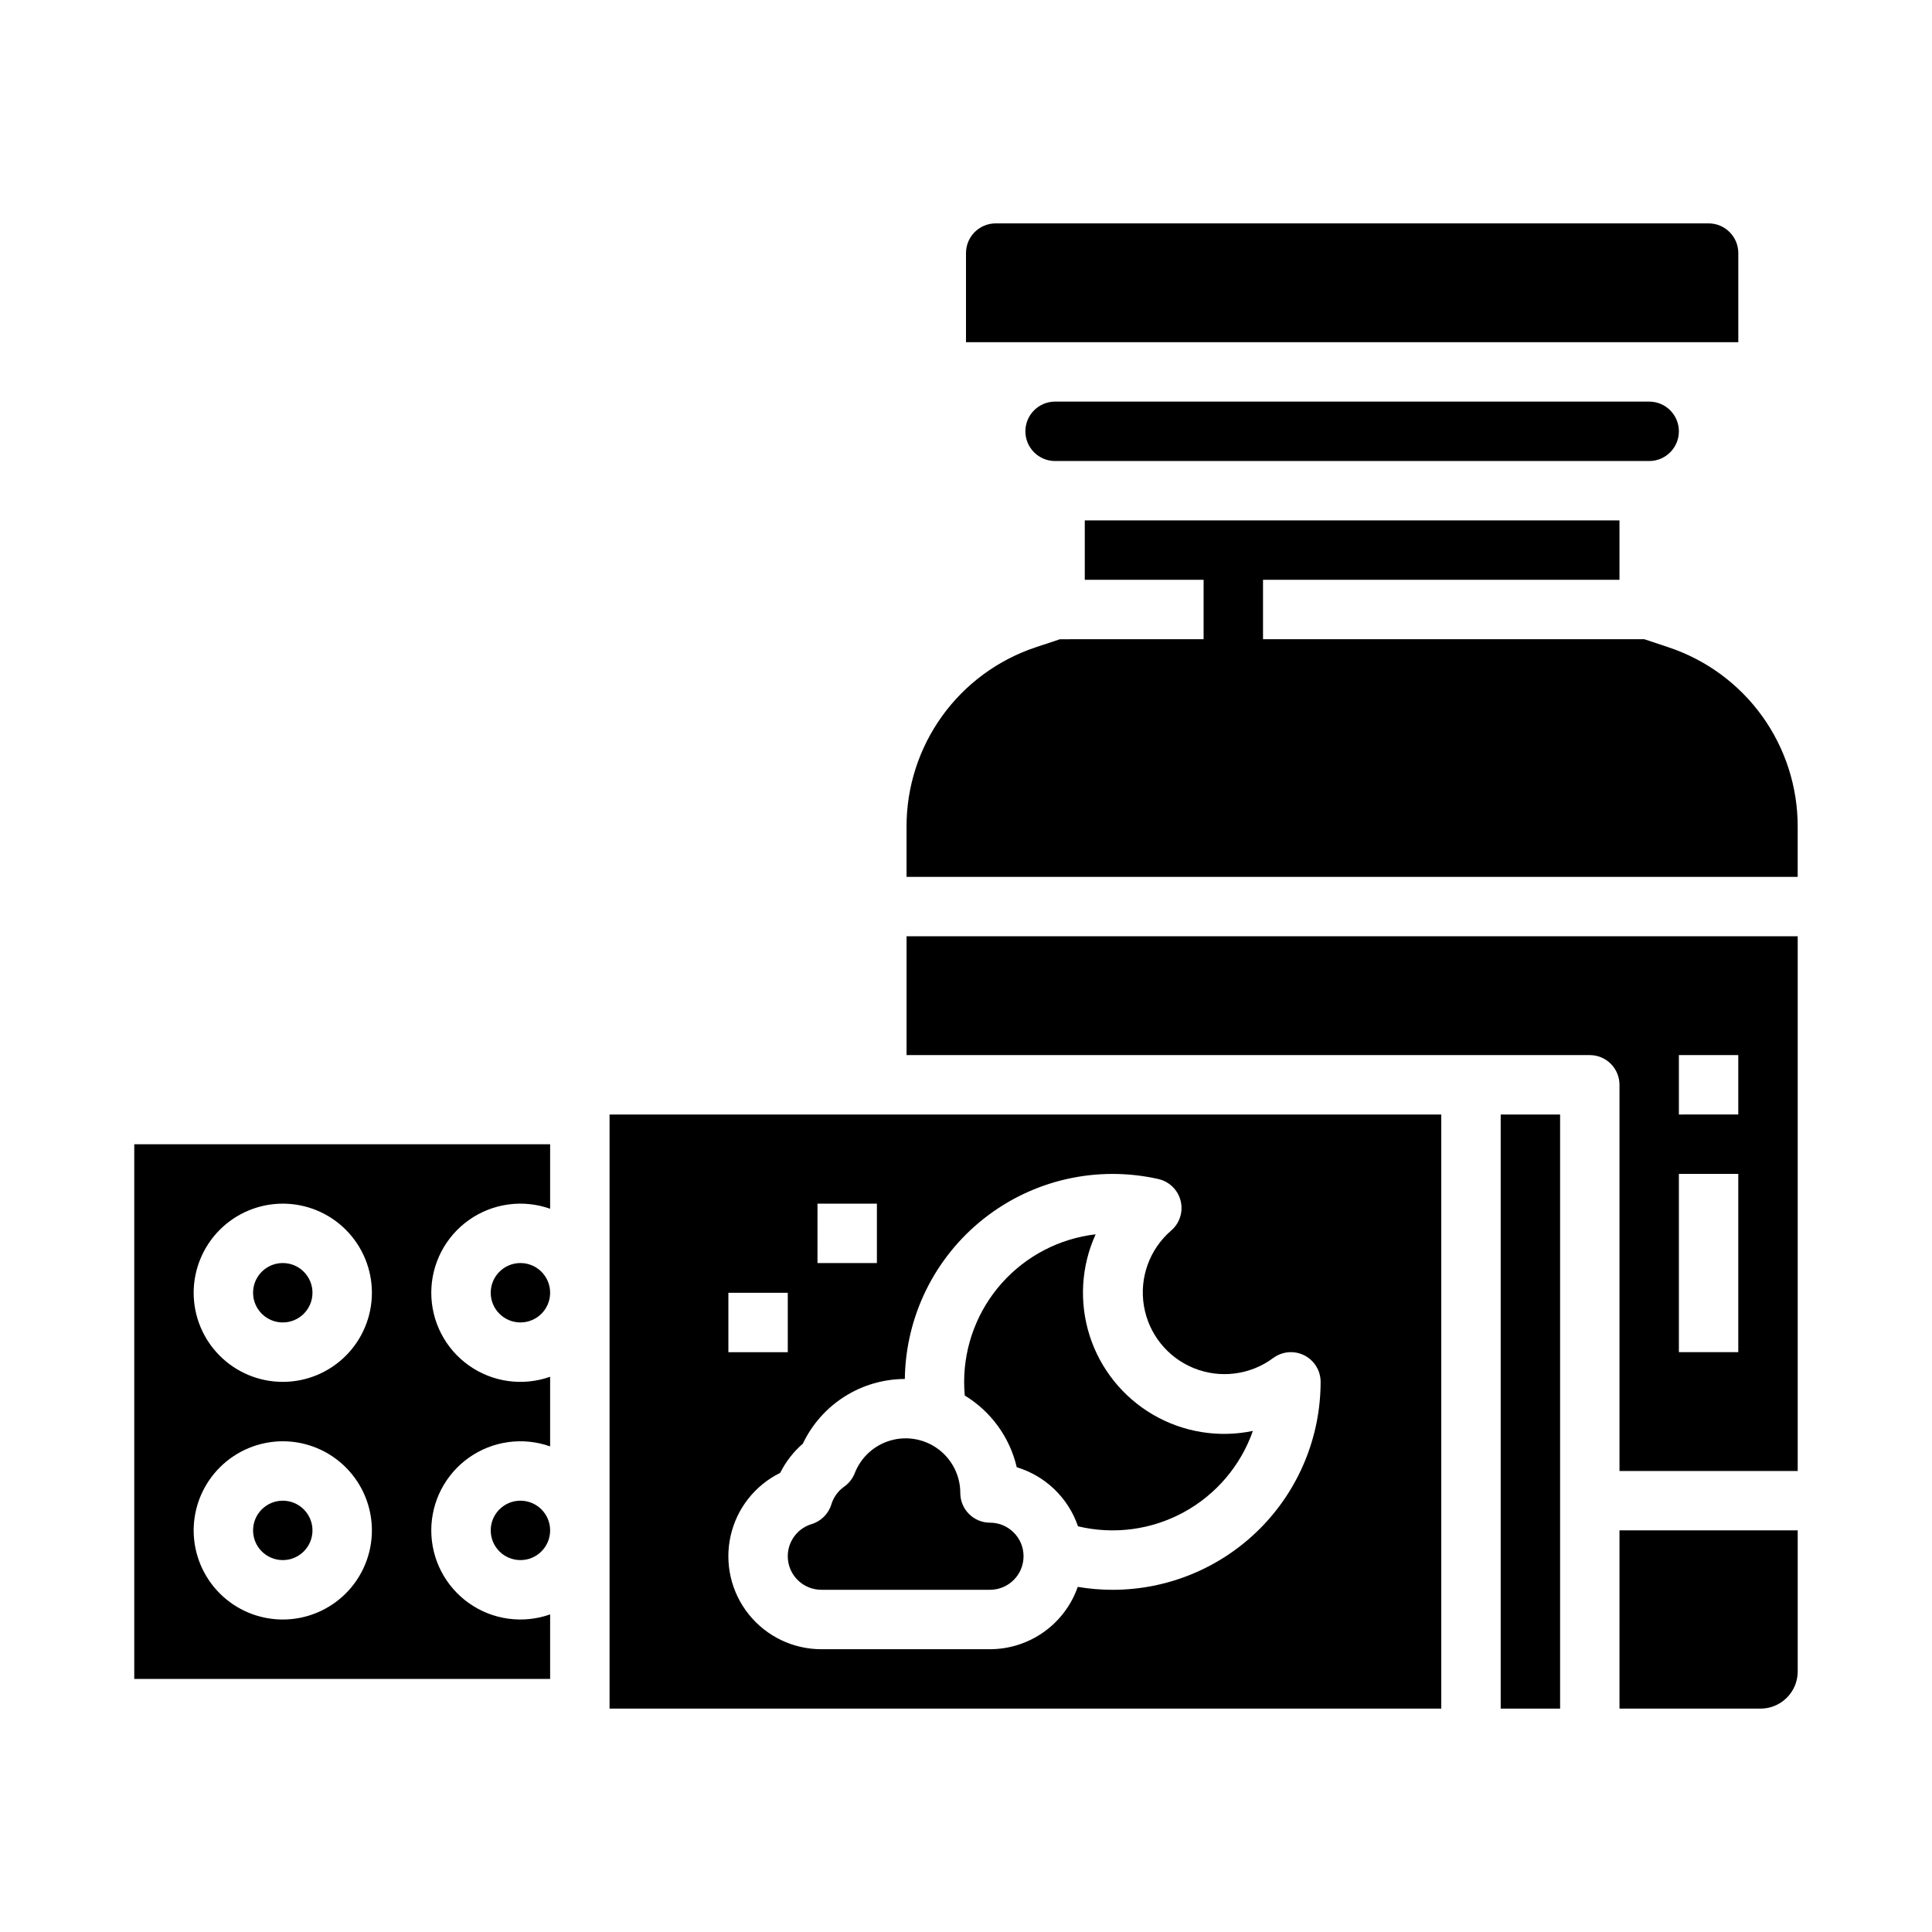
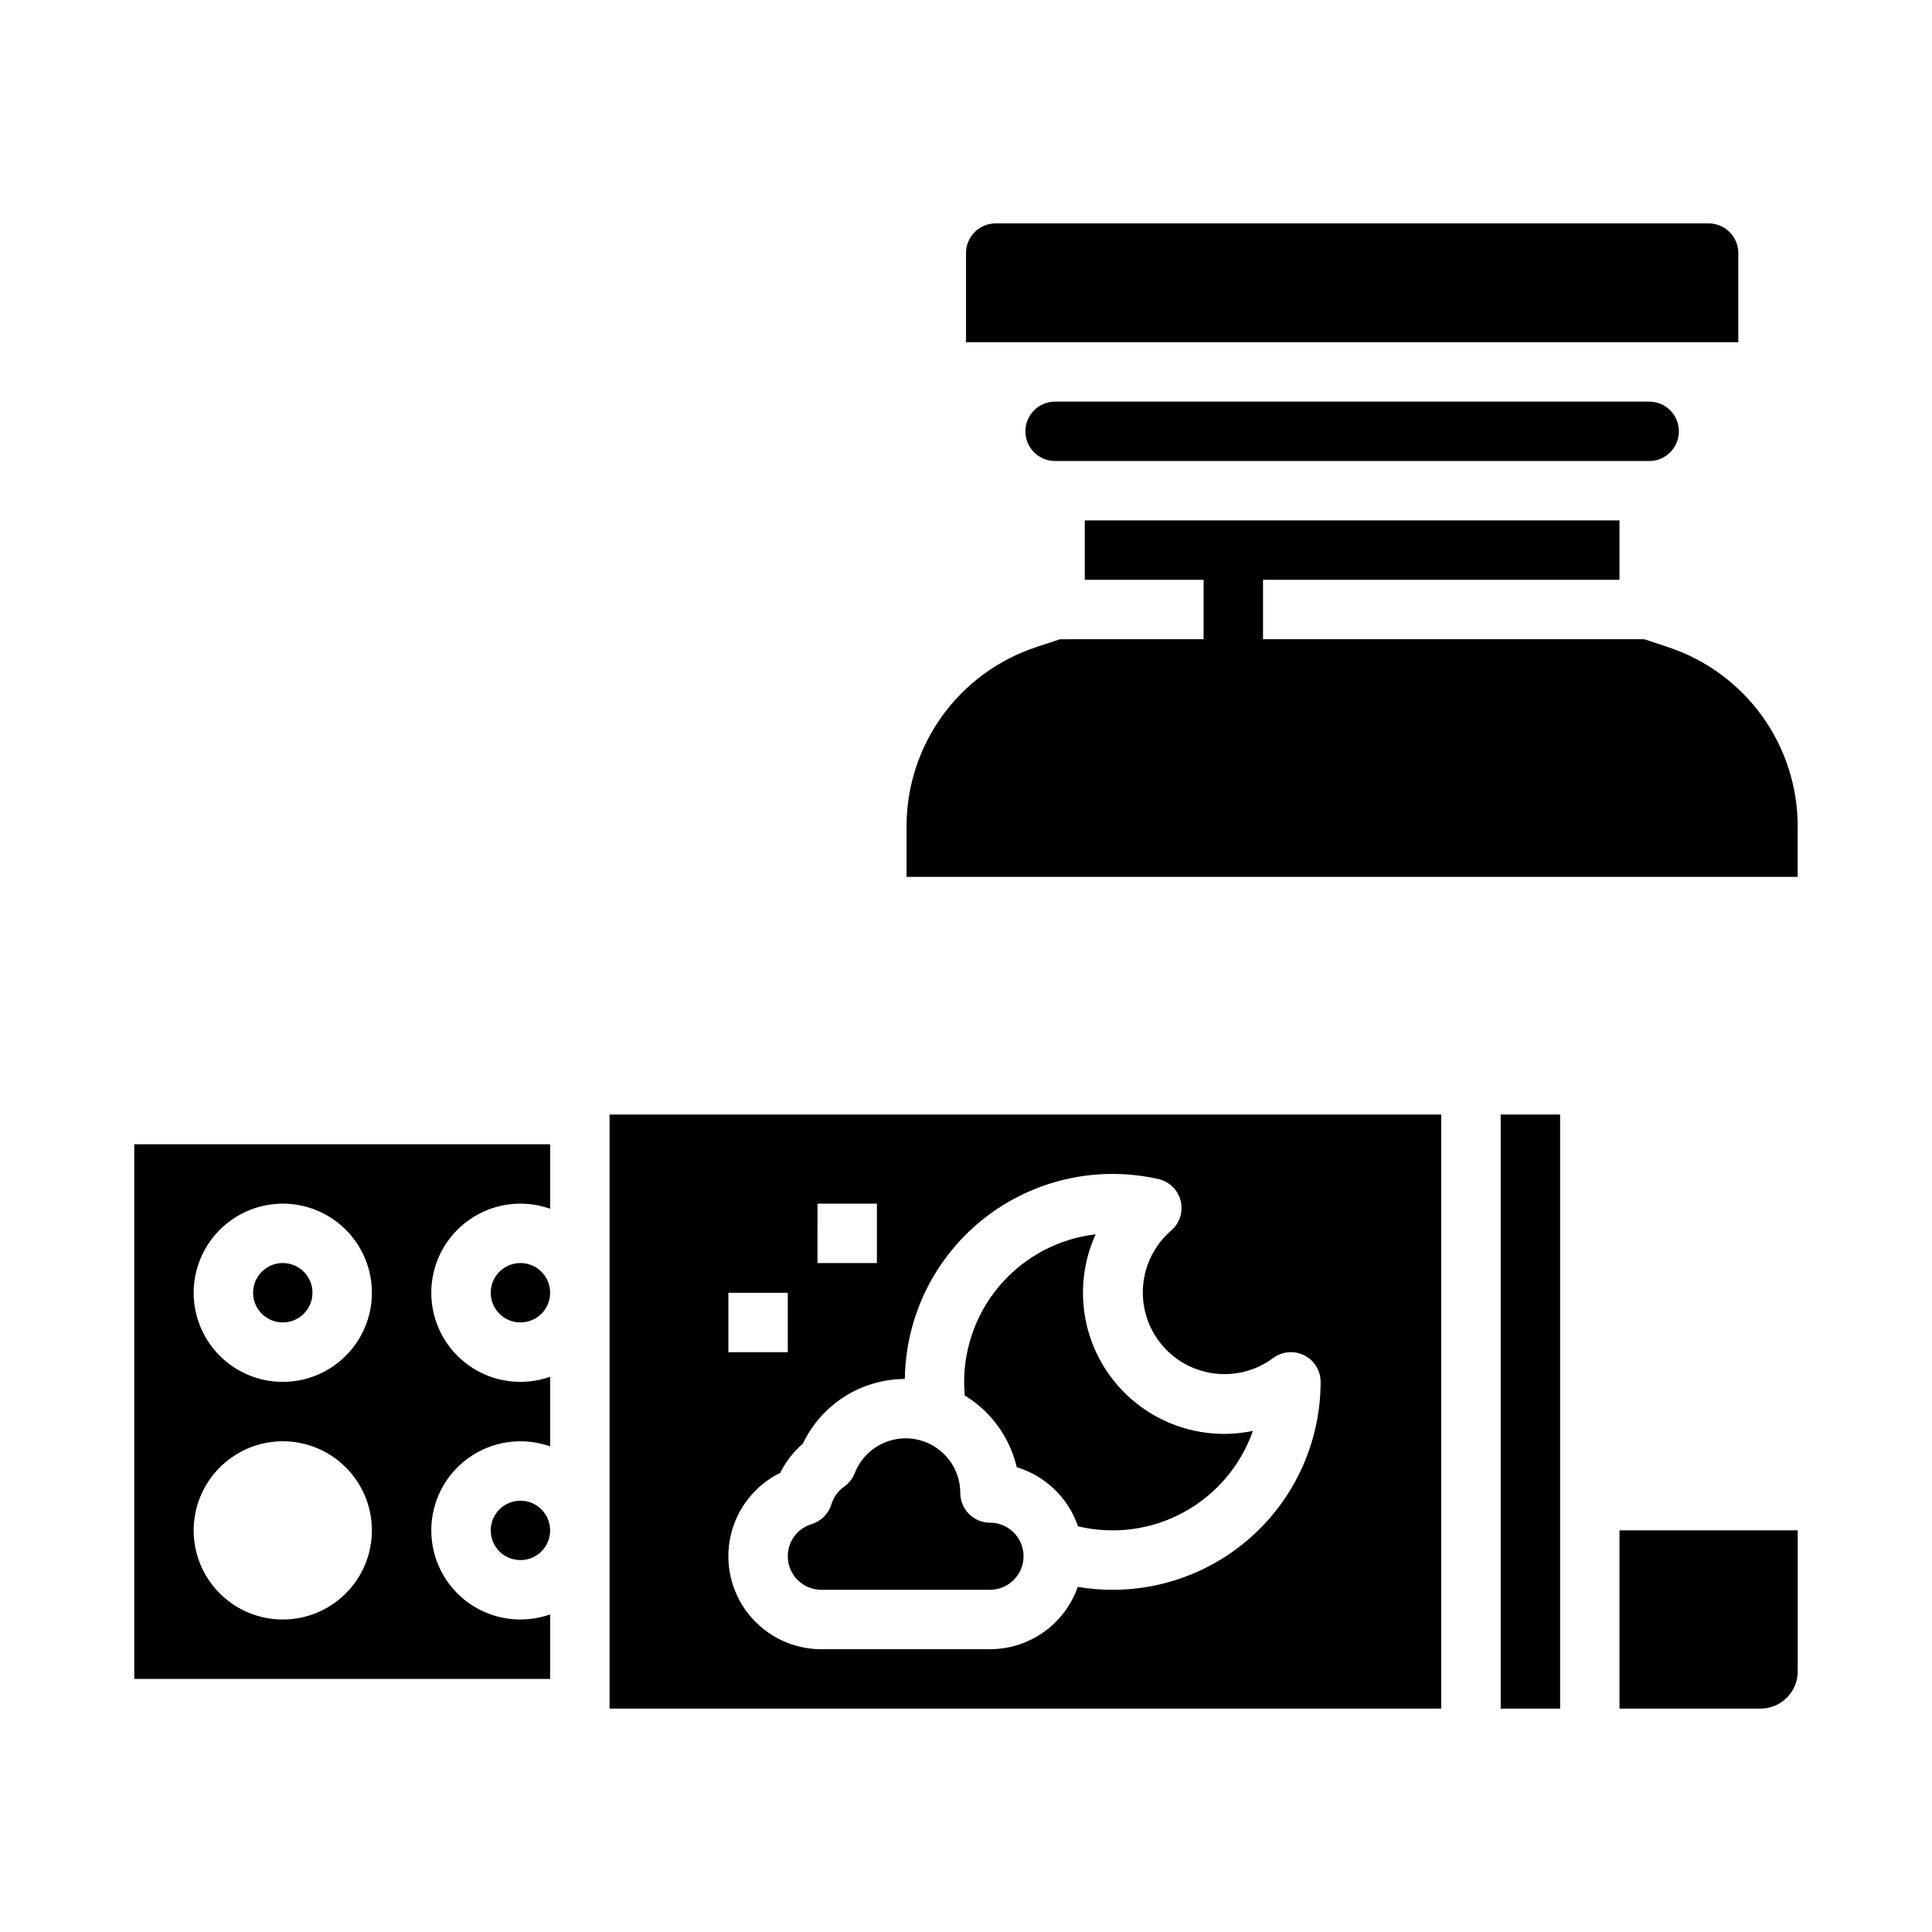
<svg xmlns="http://www.w3.org/2000/svg" fill="#000000" width="800px" height="800px" version="1.1" viewBox="144 144 512 512">
  <g>
    <path d="m179.58 588.93h110.21v-17.098c-7.227 2.559-15.25 1.449-21.512-2.977-6.262-4.426-9.984-11.617-9.984-19.285 0-7.668 3.723-14.859 9.984-19.285 6.262-4.426 14.285-5.535 21.512-2.977v-18.453c-7.227 2.559-15.25 1.449-21.512-2.977-6.262-4.426-9.984-11.617-9.984-19.285 0-7.668 3.723-14.859 9.984-19.285 6.262-4.426 14.285-5.535 21.512-2.977v-17.098h-110.21zm39.359-125.95c6.266 0 12.27 2.484 16.699 6.914s6.918 10.438 6.918 16.699c0 6.266-2.488 12.27-6.918 16.699-4.43 4.43-10.434 6.918-16.699 6.918-6.262 0-12.27-2.488-16.699-6.918-4.43-4.43-6.918-10.434-6.918-16.699 0.008-6.262 2.5-12.262 6.926-16.691 4.43-4.426 10.43-6.918 16.691-6.922zm0 62.977v-0.004c6.266 0 12.27 2.488 16.699 6.918 4.43 4.43 6.918 10.438 6.918 16.699 0 6.266-2.488 12.27-6.918 16.699s-10.434 6.918-16.699 6.918c-6.262 0-12.27-2.488-16.699-6.918-4.43-4.43-6.918-10.434-6.918-16.699 0.008-6.262 2.5-12.262 6.926-16.691 4.43-4.426 10.43-6.918 16.691-6.926z" />
    <path d="m289.79 549.57c0 4.348-3.523 7.871-7.871 7.871-4.348 0-7.871-3.523-7.871-7.871s3.523-7.871 7.871-7.871c4.348 0 7.871 3.523 7.871 7.871" />
    <path d="m289.79 486.59c0 4.348-3.523 7.871-7.871 7.871-4.348 0-7.871-3.523-7.871-7.871s3.523-7.871 7.871-7.871c4.348 0 7.871 3.523 7.871 7.871" />
    <path d="m604.67 211.07c-0.004-4.348-3.527-7.867-7.871-7.871h-188.93c-4.348 0.004-7.867 3.523-7.871 7.871v23.617h204.67z" />
    <path d="m423.61 250.43c-4.348 0-7.871 3.523-7.871 7.871 0 4.348 3.523 7.875 7.871 7.875h157.44c4.348 0 7.871-3.527 7.871-7.875 0-4.348-3.523-7.871-7.871-7.871z" />
    <path d="m413.45 532.83c7.613 2.309 13.652 8.133 16.23 15.656 9.484 2.269 19.473 0.941 28.031-3.731 8.562-4.668 15.086-12.344 18.316-21.547-9.066 1.887-18.512 0.348-26.504-4.328-7.992-4.672-13.969-12.145-16.773-20.969-2.801-8.824-2.231-18.379 1.605-26.805-9.59 1.117-18.434 5.719-24.859 12.926-6.422 7.207-9.977 16.52-9.988 26.176 0 1.211 0.055 2.418 0.164 3.617 6.957 4.227 11.922 11.074 13.777 19.004z" />
    <path d="m226.81 486.59c0 4.348-3.523 7.871-7.871 7.871s-7.871-3.523-7.871-7.871 3.523-7.871 7.871-7.871 7.871 3.523 7.871 7.871" />
-     <path d="m226.81 549.57c0 4.348-3.523 7.871-7.871 7.871s-7.871-3.523-7.871-7.871 3.523-7.871 7.871-7.871 7.871 3.523 7.871 7.871" />
    <path d="m541.7 439.36h15.742v157.44h-15.742z" />
    <path d="m305.54 596.8h220.41v-157.44h-220.41zm55.105-133.82h15.742v15.742h-15.746zm-23.617 23.617h15.742v15.742h-15.742zm13.734 47.723c1.469-2.949 3.508-5.578 6-7.731 2.43-5.117 6.258-9.441 11.039-12.477 4.781-3.031 10.324-4.652 15.988-4.668 0.215-16.609 7.918-32.23 20.961-42.516 13.043-10.285 30.031-14.133 46.234-10.469 2.906 0.656 5.191 2.902 5.902 5.793 0.715 2.894-0.266 5.941-2.535 7.875-5.707 4.93-8.438 12.473-7.207 19.91 1.227 7.441 6.238 13.703 13.227 16.535 6.988 2.832 14.945 1.824 21.008-2.66 2.387-1.789 5.578-2.078 8.246-0.746 2.664 1.336 4.352 4.062 4.352 7.043-0.004 14.613-5.812 28.629-16.145 38.961-10.336 10.332-24.348 16.141-38.961 16.145-3.102 0-6.199-0.262-9.258-0.777-1.688 4.824-4.832 9.004-8.996 11.961-4.164 2.961-9.148 4.551-14.258 4.559h-44.699c-7.473 0-14.539-3.391-19.215-9.219-4.676-5.824-6.457-13.461-4.84-20.754 1.617-7.293 6.453-13.461 13.156-16.766z" />
    <path d="m573.18 596.8h37.391c5.434-0.008 9.836-4.41 9.84-9.84v-37.395h-47.23z" />
    <path d="m586.18 315.54-6.406-2.137h-101.06v-15.742h94.465v-15.746h-141.7v15.742h31.488v15.742l-38.082 0.004-6.402 2.133h-0.004c-9.973 3.316-18.652 9.688-24.797 18.215-6.144 8.527-9.449 18.773-9.438 29.285v13.344h236.16v-13.344c0.012-10.512-3.289-20.758-9.434-29.285-6.144-8.523-14.824-14.898-24.797-18.211z" />
-     <path d="m384.25 423.61h181.06c2.086 0 4.09 0.832 5.566 2.309 1.477 1.477 2.305 3.477 2.305 5.566v102.34h47.23v-141.7h-236.16zm204.67 0h15.742v15.742l-15.742 0.004zm0 31.488h15.742v47.23l-15.742 0.004z" />
    <path d="m361.66 565.31h44.699c4.91 0 8.891-3.981 8.891-8.891s-3.981-8.891-8.891-8.891c-4.348 0-7.871-3.527-7.871-7.875 0-4.535-2.125-8.809-5.746-11.547-3.617-2.738-8.312-3.617-12.676-2.383-4.367 1.238-7.898 4.449-9.547 8.676-0.559 1.441-1.531 2.684-2.797 3.574-1.617 1.141-2.812 2.789-3.394 4.684-0.762 2.519-2.734 4.488-5.254 5.25-4.215 1.281-6.856 5.457-6.211 9.816 0.648 4.359 4.391 7.586 8.797 7.586z" />
  </g>
</svg>